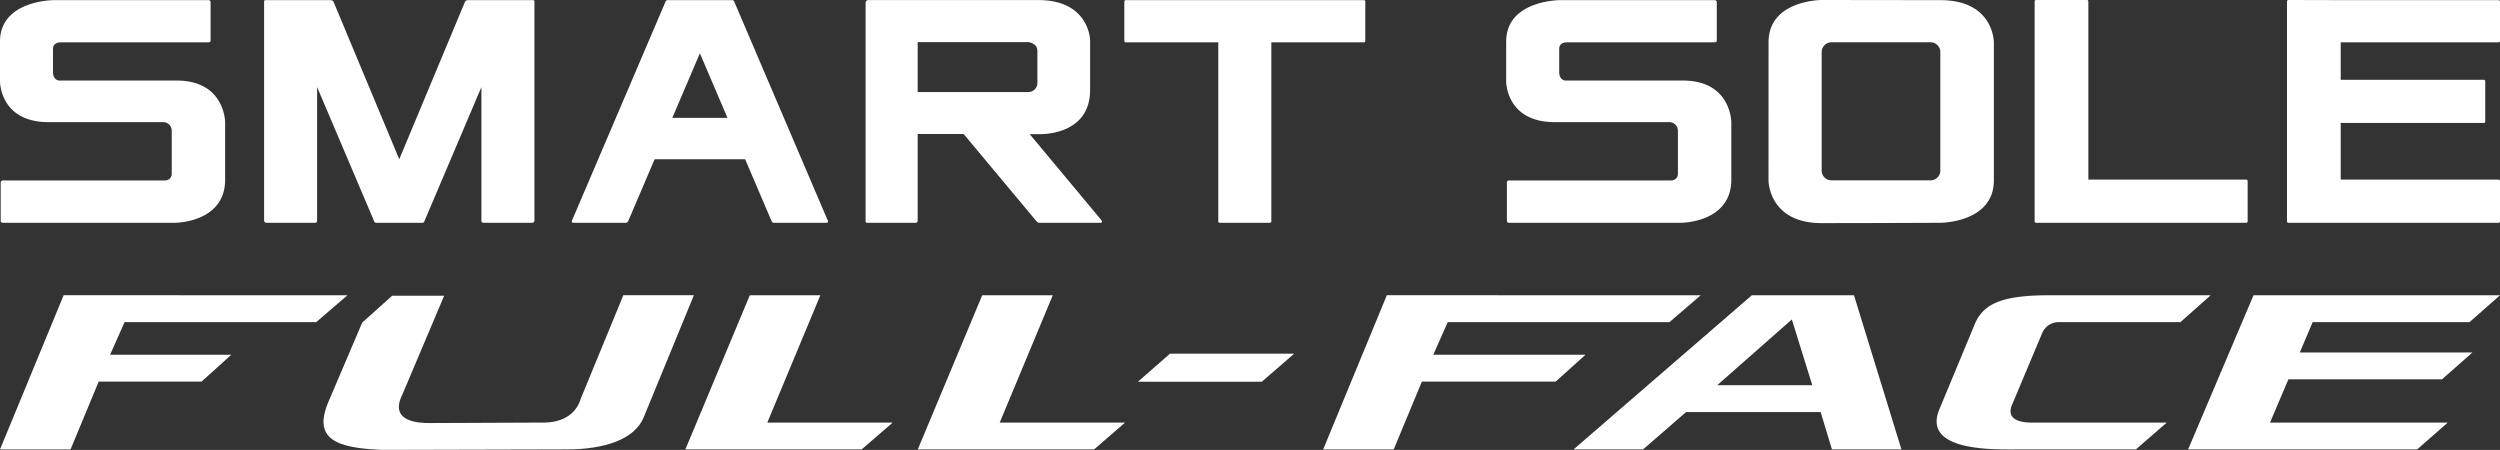
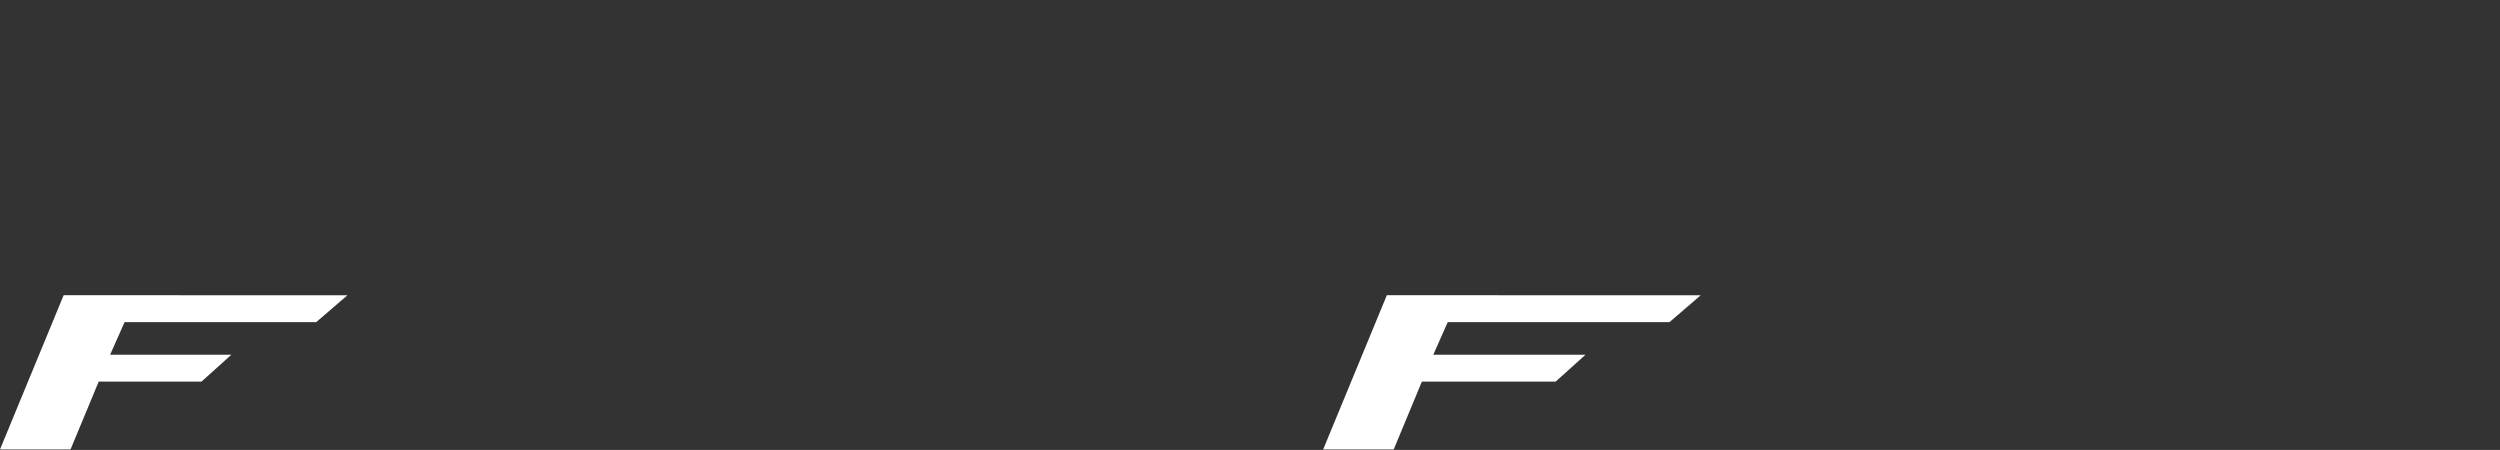
<svg xmlns="http://www.w3.org/2000/svg" width="657" height="118.234" viewBox="0 0 657 118.234">
  <rect x="0" y="0" width="657" height="118.234" fill="#333333" stroke="none" />
  <defs>
    <clipPath id="clip-path">
-       <rect id="Rectangle_982" data-name="Rectangle 982" width="657" height="118.234" fill="none" />
-     </clipPath>
+       </clipPath>
  </defs>
  <g id="Group_2980" data-name="Group 2980" transform="translate(0 0)">
    <path id="Path_4470" data-name="Path 4470" d="M0,71.551H18.538l7.4-17.825H52.954l7.836-7.06H28.937l3.8-8.569H83.1l8.2-7.058-74.571-.02Z" transform="translate(0 46.56)" fill="#fff" />
    <path id="Path_4471" data-name="Path 4471" d="M139.034,71.551h18.54l7.4-17.825h35.157l7.838-7.06h-40l3.8-8.569h58.277l8.2-7.058-82.479-.02Z" transform="translate(208.695 46.56)" fill="#fff" />
    <g id="Group_2979" data-name="Group 2979" transform="translate(0 0)">
      <g id="Group_2978" data-name="Group 2978" clip-path="url(#clip-path)">
        <path id="Path_4472" data-name="Path 4472" d="M52.028,31.163H65.7l-10.957,25.9c-3.809,7.556,4.98,7.556,7.3,7.556l29.957-.125c2.318,0,7.943-.65,9.621-6.333l11.17-27.141h18.543L118.078,63.264c-2.343,5.525-10.007,8.286-20.2,8.286l-48.3.125c-11.945-.473-18.723-2.6-14.138-13l8.726-20.463Z" transform="translate(51.025 46.558)" fill="#fff" />
        <path id="Path_4473" data-name="Path 4473" d="M88.952,31.027h18.54L93.551,64.481H126.5l-8.161,7.058H72.015Z" transform="translate(108.097 46.571)" fill="#fff" />
-         <path id="Path_4474" data-name="Path 4474" d="M113.373,31.027h18.54L117.972,64.481h32.949l-8.161,7.058H96.436Z" transform="translate(144.754 46.571)" fill="#fff" />
        <path id="Path_4475" data-name="Path 4475" d="M127.992,37.164h32.626l-8.481,7.366H119.571Z" transform="translate(179.481 55.783)" fill="#fff" />
        <path id="Path_4476" data-name="Path 4476" d="M212.2,31.026h26.839L251.51,71.538H233.25l-2.971-9.822H194.911L183.6,71.538h-18.26Zm15.882,23.632-5.372-17.275L203.1,54.658Z" transform="translate(248.187 46.57)" fill="#fff" />
-         <path id="Path_4477" data-name="Path 4477" d="M213.562,38.5c2.346-5.525,7.716-7.538,20.093-7.476h41.862l-7.951,7.06H235.759a4.687,4.687,0,0,0-4.529,2.889L223.456,59.47c-2.121,4.474,2.571,5.012,4.887,5.012h35.63l-8.126,7.058H221.926c-10.2,0-21.5-1.646-17.667-10.657Z" transform="translate(305.453 46.571)" fill="#fff" />
        <path id="Path_4478" data-name="Path 4478" d="M247.113,31.027h64.774l-8.011,7.058h-41.22l-3.386,7.981h45.374l-8.011,7.058H256.274l-4.822,11.357h46.712L290.1,71.539h-60.18Z" transform="translate(345.112 46.571)" fill="#fff" />
        <path id="Path_4479" data-name="Path 4479" d="M213.609,10.667V.42a.565.565,0,0,0-.62-.405H172.4s-14.138,0-14.138,10.887V21.454s0,10.624,12.765,10.624h30.1a2.247,2.247,0,0,1,2.271,2.271V45.614A1.73,1.73,0,0,1,201.7,47.4h-42.69a.553.553,0,0,0-.56.56V58.147s.028.378.625.378h45.191s13.163,0,13.163-11.327V32.078s-.027-10.932-12.748-10.932h-30.89s-1.588-.068-1.588-2.238V12.72s-.058-1.613,2.036-1.613h38.756s.618.008.618-.44" transform="translate(237.56 0.022)" fill="#fff" />
        <path id="Path_4480" data-name="Path 4480" d="M55.343,10.667V.42a.562.562,0,0,0-.62-.405H14.136S0,.015,0,10.9V21.454S0,32.078,12.763,32.078h30.1a2.247,2.247,0,0,1,2.271,2.271V45.614A1.73,1.73,0,0,1,43.431,47.4H.74a.551.551,0,0,0-.558.56V58.147s.025.378.625.378H46s13.163,0,13.163-11.327V32.078s-.03-10.932-12.748-10.932H15.524s-1.591-.068-1.591-2.238V12.72s-.058-1.613,2.038-1.613H54.725s.618.008.618-.44" transform="translate(0 0.022)" fill="#fff" />
        <path id="Path_4481" data-name="Path 4481" d="M231,.04,199.8,0S185.84,0,185.84,11.1c0,10.965-.012,36.323-.012,36.323s0,11.212,13.971,11.212c13.913,0,31.2-.085,31.2-.085s14.053,0,14.053-11.14v-36.3S245.085.04,231,.04m-.018,44.716a2.572,2.572,0,0,1-2.641,2.641h-25.9a2.587,2.587,0,0,1-2.644-2.641v-31a2.588,2.588,0,0,1,2.644-2.641h25.9a2.57,2.57,0,0,1,2.641,2.641Z" transform="translate(278.935 -0.001)" fill="#fff" />
        <path id="Path_4482" data-name="Path 4482" d="M152.871,57.793c-.6-.725-18.788-22.544-18.788-22.544h2.3s13.571.663,13.571-11.6V10.476S149.7.007,136.362.007H91.668a.74.74,0,0,0-.715.718c0,.673,0,57.4,0,57.4a.368.368,0,0,0,.408.413h12.78a.5.5,0,0,0,.5-.5V35.212h12.088l19.24,23.055a.937.937,0,0,0,.55.27h16.189s.763-.018.163-.743m-48.23-33.616V11.054h29.007s2.451.16,2.451,2.321v8.554a2.373,2.373,0,0,1-2.456,2.248Z" transform="translate(136.524 0.01)" fill="#fff" />
        <path id="Path_4483" data-name="Path 4483" d="M98.413.015H81.346a.885.885,0,0,0-.808.45L63.273,41.827,46.006.465A.885.885,0,0,0,45.2.015H28.131s-.38-.008-.38.325V57.914a.6.6,0,0,0,.613.61H41.2a.492.492,0,0,0,.48-.543V22.859L56.711,58.217a.476.476,0,0,0,.483.308h12.16a.479.479,0,0,0,.483-.308L84.86,22.859V57.982a.492.492,0,0,0,.48.543H98.18a.6.6,0,0,0,.615-.61V.34c0-.333-.383-.325-.383-.325" transform="translate(41.655 0.022)" fill="#fff" />
-         <path id="Path_4484" data-name="Path 4484" d="M127.394,58.023S102.971.861,102.788.436a.6.6,0,0,0-.523-.42H93.75v0H85.231a.6.6,0,0,0-.523.42C84.526.861,60.1,58.023,60.1,58.023s-.175.5.428.5H74.322a.654.654,0,0,0,.573-.405c.073-.165,3.241-7.583,6.96-16.294h23.787c3.719,8.711,6.89,16.129,6.96,16.294a.655.655,0,0,0,.573.405h13.791c.6,0,.428-.5.428-.5M86.5,30.954c3.884-9.1,7.251-16.972,7.251-16.972v0S97.114,21.858,101,30.954Z" transform="translate(90.182 0.023)" fill="#fff" />
+         <path id="Path_4484" data-name="Path 4484" d="M127.394,58.023S102.971.861,102.788.436a.6.6,0,0,0-.523-.42H93.75v0H85.231a.6.6,0,0,0-.523.42C84.526.861,60.1,58.023,60.1,58.023s-.175.5.428.5H74.322a.654.654,0,0,0,.573-.405c.073-.165,3.241-7.583,6.96-16.294h23.787c3.719,8.711,6.89,16.129,6.96,16.294a.655.655,0,0,0,.573.405h13.791c.6,0,.428-.5.428-.5M86.5,30.954c3.884-9.1,7.251-16.972,7.251-16.972v0S97.114,21.858,101,30.954" transform="translate(90.182 0.023)" fill="#fff" />
        <path id="Path_4485" data-name="Path 4485" d="M181.11.015H118.5a.362.362,0,0,0-.36.363V10.747a.364.364,0,0,0,.36.363h24.333V58.162a.362.362,0,0,0,.36.36h13.225a.362.362,0,0,0,.36-.36V11.11H181.11a.364.364,0,0,0,.36-.363V.378a.362.362,0,0,0-.36-.363" transform="translate(177.331 0.022)" fill="#fff" />
        <path id="Path_4486" data-name="Path 4486" d="M269.41,47.2h-41.5V.36a.36.36,0,0,0-.36-.36h-13.4a.36.36,0,0,0-.36.36V58.187a.36.36,0,0,0,.36.36H269.41a.362.362,0,0,0,.36-.36V47.562a.362.362,0,0,0-.36-.36" transform="translate(320.91 -0.001)" fill="#fff" />
        <path id="Path_4487" data-name="Path 4487" d="M295.927,11.132a.362.362,0,0,0,.36-.36V.4a.362.362,0,0,0-.36-.36H254.16C254.125.03,240.669,0,240.669,0a.36.36,0,0,0-.36.36V58.187a.36.36,0,0,0,.36.36h55.258a.362.362,0,0,0,.36-.36V47.562a.362.362,0,0,0-.36-.36h-41.5V32.316h37.621a.362.362,0,0,0,.36-.36V21.331a.362.362,0,0,0-.36-.36H254.425V11.132Z" transform="translate(360.713 -0.001)" fill="#fff" />
      </g>
    </g>
  </g>
</svg>